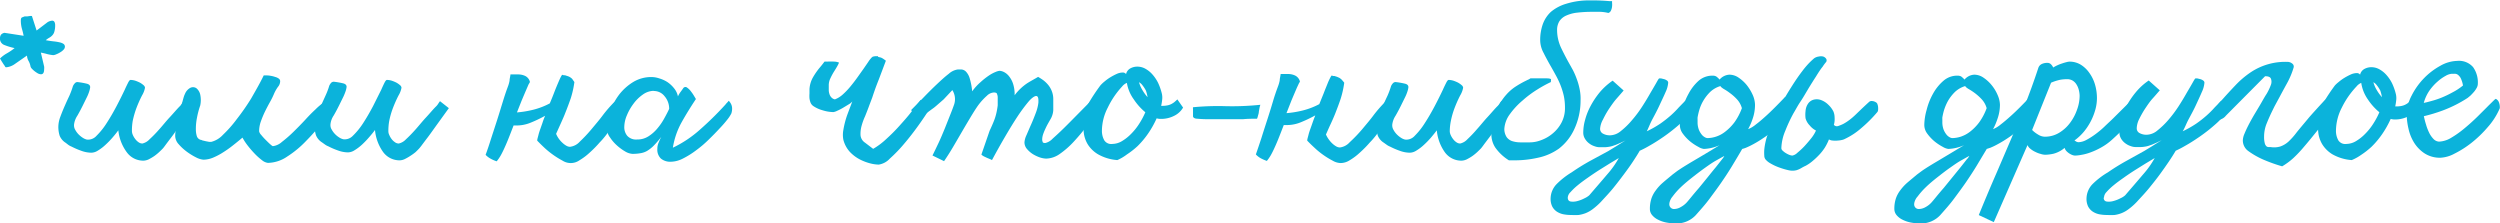
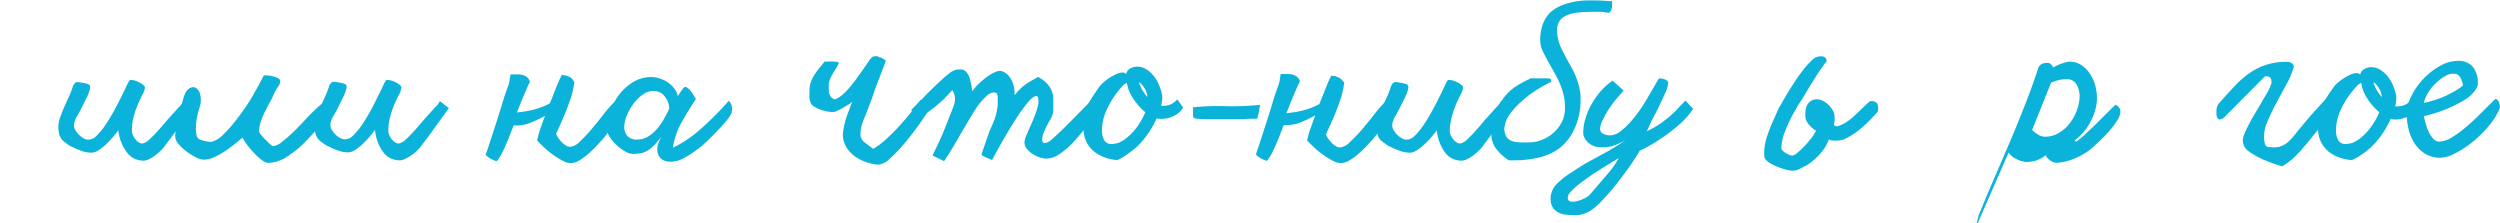
<svg xmlns="http://www.w3.org/2000/svg" viewBox="0 0 304.67 27.19">
  <defs>
    <style>.cls-1{fill:#0bb3db;}</style>
  </defs>
  <g id="Layer_2" data-name="Layer 2">
    <g id="text">
-       <path class="cls-1" d="M5.38,8.11a1.38,1.38,0,0,1,0,.31c0,.42-.12.63-.38.63a.86.86,0,0,1-.41-.12,3.52,3.52,0,0,1-.42-.29,2.83,2.83,0,0,1-.35-.34A.63.63,0,0,1,3.7,8a2,2,0,0,0-.23-.59,1.49,1.49,0,0,1-.18-.64l-1.44,1a2.19,2.19,0,0,1-1.08.43c-.05,0-.11,0-.17-.12S.47,7.89.4,7.78L.18,7.43,0,7.13A4,4,0,0,1,.84,6.5a6.85,6.85,0,0,0,.94-.64,7.46,7.46,0,0,1-1.31-.4A.82.82,0,0,1,0,4.63a.71.71,0,0,1,.13-.41A.74.74,0,0,1,.55,4l2.33.36c-.06-.32-.14-.62-.22-.9a3.76,3.76,0,0,1-.12-1c0-.21.07-.33.2-.36L3,2,3.31,2l.35-.05a1.11,1.11,0,0,1,.23,0l.57,1.77,1.2-.91a1.21,1.21,0,0,1,.68-.29.31.31,0,0,1,.3.16A.87.87,0,0,1,6.72,3a2.71,2.71,0,0,1-.1.87,1,1,0,0,1-.25.44A1.41,1.41,0,0,1,6,4.6a2.38,2.38,0,0,0-.42.3c.34.06.65.11.94.14a5.73,5.73,0,0,1,.74.12,1.37,1.37,0,0,1,.48.19.42.42,0,0,1,.17.36.55.55,0,0,1-.17.35,1.67,1.67,0,0,1-.41.32,2.69,2.69,0,0,1-.48.24,1,1,0,0,1-.38.1h0a5.16,5.16,0,0,1-.76-.14c-.23-.07-.48-.12-.73-.17Z" />
      <path class="cls-1" d="M23.45,13.18c-.56.78-1.07,1.49-1.54,2.13l-.61.85c-.2.28-.39.54-.58.78l-.49.65c-.14.2-.25.34-.33.44s-.32.33-.51.51a6.15,6.15,0,0,1-.62.5,6.78,6.78,0,0,1-.67.39,1.6,1.6,0,0,1-.63.15,2.48,2.48,0,0,1-2-1,5.44,5.44,0,0,1-1.05-2.7c-.21.29-.45.59-.73.91a10.49,10.49,0,0,1-.87.89,5.32,5.32,0,0,1-.89.67,1.53,1.53,0,0,1-.8.26,3.67,3.67,0,0,1-1.24-.24,9.17,9.17,0,0,1-1.16-.5,1.78,1.78,0,0,1-.42-.23L8,17.4a1.85,1.85,0,0,1-.73-.86,3.62,3.62,0,0,1-.16-1.11,3.54,3.54,0,0,1,.24-1.19q.24-.66.6-1.47c.16-.37.33-.73.5-1.09a10.24,10.24,0,0,0,.44-1.19,1.26,1.26,0,0,1,.22-.33A.43.43,0,0,1,9.43,10a9,9,0,0,1,1.15.2c.28.07.41.21.41.42a2.52,2.52,0,0,1-.12.53,4.8,4.8,0,0,1-.26.65l-.39.79c-.27.56-.54,1.07-.8,1.52a2.47,2.47,0,0,0-.4,1.1v.12a1.08,1.08,0,0,0,.16.51,2.39,2.39,0,0,0,.38.52,2.92,2.92,0,0,0,.51.42,1.62,1.62,0,0,0,.51.23h0a1.37,1.37,0,0,0,1.19-.47A8.67,8.67,0,0,0,13,15c.41-.63.81-1.32,1.2-2.06s.73-1.43,1-2c.14-.32.28-.6.4-.84s.22-.36.3-.36a2.09,2.09,0,0,1,.57.09,4.39,4.39,0,0,1,.58.24,2.61,2.61,0,0,1,.44.31.46.46,0,0,1,.18.31,2.77,2.77,0,0,1-.36.94,15,15,0,0,0-.67,1.5,10.75,10.75,0,0,0-.47,1.63A6.79,6.79,0,0,0,16.08,16a1.22,1.22,0,0,0,.11.45,2.25,2.25,0,0,0,.29.49,1.64,1.64,0,0,0,.4.39.81.81,0,0,0,.47.16,1.71,1.71,0,0,0,.88-.52,14.82,14.82,0,0,0,1.16-1.19c.42-.46.84-1,1.27-1.46s.84-.95,1.2-1.32a1.67,1.67,0,0,0,.29-.35l.22-.32Z" />
      <path class="cls-1" d="M22.54,11.45a1.44,1.44,0,0,1,.68-.76.74.74,0,0,1,.71.06,1.38,1.38,0,0,1,.47.77,3.15,3.15,0,0,1,0,1.34,10.06,10.06,0,0,0-.4,1.52,7,7,0,0,0-.13,1.22v.14a2.88,2.88,0,0,0,.11.83.69.69,0,0,0,.47.47s.08,0,.21.07l.42.1.42.08.24,0a2.92,2.92,0,0,0,1.44-.87,14.58,14.58,0,0,0,1.69-1.92A27.11,27.11,0,0,0,30.61,12c.57-1,1.08-1.88,1.53-2.81h.28a2.87,2.87,0,0,1,.57.05,3,3,0,0,1,.55.14A1.22,1.22,0,0,1,34,9.6a.39.39,0,0,1,.14.36,1.08,1.08,0,0,1-.26.62,4.47,4.47,0,0,0-.48.84,9.62,9.62,0,0,1-.53,1.07c-.21.38-.41.76-.6,1.15a12,12,0,0,0-.49,1.19,3.53,3.53,0,0,0-.2,1.18.92.92,0,0,0,.24.42,7.31,7.31,0,0,0,.54.6c.2.2.38.38.56.54s.29.24.34.24a2,2,0,0,0,1.09-.51,15.53,15.53,0,0,0,1.39-1.21q.73-.71,1.44-1.47c.47-.52.89-.94,1.26-1.28a7.25,7.25,0,0,1,.72-.64,1.73,1.73,0,0,0,.43-.44.38.38,0,0,1,.18.15.36.36,0,0,0,.16.14l.18,0a1.2,1.2,0,0,1,.32.13.87.87,0,0,1,.27.23.28.28,0,0,1,0,.32c-.4.47-.89,1.07-1.49,1.8a27.54,27.54,0,0,1-1.93,2.17A12.33,12.33,0,0,1,35,19.08a4.29,4.29,0,0,1-2.35.77,1.4,1.4,0,0,1-.7-.31,7.4,7.4,0,0,1-.87-.77,12.06,12.06,0,0,1-.87-1,6.94,6.94,0,0,1-.66-1q-.54.46-1.14.93a12.65,12.65,0,0,1-1.21.86,7.71,7.71,0,0,1-1.23.65,3.1,3.1,0,0,1-1.19.25,2.38,2.38,0,0,1-.87-.27,7.79,7.79,0,0,1-1.14-.7,6.16,6.16,0,0,1-1-.92,1.55,1.55,0,0,1-.42-1,5,5,0,0,1,.07-.75c.05-.32.12-.67.21-1s.18-.76.27-1.15.19-.76.28-1.08.16-.6.23-.82A2.12,2.12,0,0,1,22.54,11.45Z" />
      <path class="cls-1" d="M54.7,13.18l-1.54,2.13-.61.85c-.2.28-.39.54-.58.78l-.49.65c-.14.2-.26.34-.34.44s-.31.33-.5.51A6.15,6.15,0,0,1,50,19a5.91,5.91,0,0,1-.68.39,1.52,1.52,0,0,1-.62.15,2.48,2.48,0,0,1-2-1,5.44,5.44,0,0,1-1-2.7c-.21.29-.46.59-.74.91a10.4,10.4,0,0,1-.86.89,5.76,5.76,0,0,1-.89.67,1.53,1.53,0,0,1-.8.26,3.62,3.62,0,0,1-1.24-.24,8.58,8.58,0,0,1-1.16-.5,1.78,1.78,0,0,1-.42-.23l-.35-.25a1.85,1.85,0,0,1-.73-.86,3.34,3.34,0,0,1-.16-1.11,3.54,3.54,0,0,1,.24-1.19q.24-.66.6-1.47c.16-.37.33-.73.49-1.09a8.68,8.68,0,0,0,.45-1.19,1.52,1.52,0,0,1,.21-.33.46.46,0,0,1,.34-.15,9,9,0,0,1,1.15.2c.27.07.41.21.41.42a2.52,2.52,0,0,1-.12.53,6.64,6.64,0,0,1-.26.65l-.39.79c-.27.56-.54,1.07-.8,1.52a2.35,2.35,0,0,0-.4,1.1v.12a1,1,0,0,0,.16.51,2.39,2.39,0,0,0,.38.52,2.59,2.59,0,0,0,.51.42,1.62,1.62,0,0,0,.51.23h0A1.37,1.37,0,0,0,43,16.55,8.67,8.67,0,0,0,44.26,15c.41-.63.81-1.32,1.2-2.06l1-2q.21-.48.39-.84t.3-.36a2.1,2.1,0,0,1,.58.09,4.39,4.39,0,0,1,.58.24,2.61,2.61,0,0,1,.44.31.46.46,0,0,1,.18.31,2.77,2.77,0,0,1-.36.94,15,15,0,0,0-.67,1.5,9.71,9.71,0,0,0-.47,1.63A6.79,6.79,0,0,0,47.33,16a1.05,1.05,0,0,0,.11.45,2.2,2.2,0,0,0,.28.49,1.67,1.67,0,0,0,.41.39.78.78,0,0,0,.47.16,1.75,1.75,0,0,0,.88-.52c.36-.33.74-.72,1.16-1.19s.84-1,1.27-1.46.83-.95,1.2-1.32a1.67,1.67,0,0,0,.29-.35c.06-.1.14-.21.22-.32Z" />
      <path class="cls-1" d="M75.67,12.34a.92.92,0,0,1,.11.24c0,.11.07.22.11.34l.12.47c-.19.32-.45.71-.76,1.15s-.65.92-1,1.4-.75,1-1.16,1.41a13.49,13.49,0,0,1-1.24,1.26,7.08,7.08,0,0,1-1.21.91,1.85,1.85,0,0,1-2.08.06,10,10,0,0,1-1.12-.69,10.43,10.43,0,0,1-1.1-.89c-.34-.32-.63-.61-.87-.86,0-.18.08-.4.14-.65s.14-.5.22-.72L66.1,15c.09-.29.2-.58.33-.89a16,16,0,0,1-1.81.86,4.47,4.47,0,0,1-1.6.32h-.43c-.27.7-.5,1.29-.69,1.76s-.37.87-.52,1.19-.29.59-.42.81a5.16,5.16,0,0,1-.43.61,4.28,4.28,0,0,1-.79-.35,2.42,2.42,0,0,1-.56-.44q.3-.8.66-1.95l.75-2.31c.25-.78.47-1.51.68-2.19s.38-1.19.51-1.55l.14-.38a4,4,0,0,0,.18-.66c0-.22.08-.47.11-.76h.07l.1,0h.09l.1,0,.29,0h.31a2,2,0,0,1,.8.17,1.09,1.09,0,0,1,.61.74s0,.05-.1.2-.16.35-.27.58l-.33.77-.33.78L63,13.7a12.29,12.29,0,0,0,2-.33,8.94,8.94,0,0,0,2-.77c.2-.46.38-.91.54-1.33s.32-.8.46-1.13.25-.58.35-.77.16-.27.19-.25l.17.05.14,0,.31.1a1.39,1.39,0,0,1,.28.12,1.57,1.57,0,0,1,.28.21L70,10a11.46,11.46,0,0,1-.45,2c-.2.57-.42,1.17-.68,1.81-.12.32-.3.72-.51,1.19s-.41.91-.59,1.31a3.07,3.07,0,0,0,.77,1.09,2.5,2.5,0,0,0,.48.36.91.91,0,0,0,.45.13,1.9,1.9,0,0,0,1.19-.63,17.68,17.68,0,0,0,1.42-1.51c.49-.59,1-1.18,1.44-1.78a16.19,16.19,0,0,1,1.26-1.45.66.66,0,0,1,.49-.17,1.93,1.93,0,0,0,.37,0,.17.17,0,0,1,0-.05A.08.08,0,0,1,75.67,12.34Z" />
      <path class="cls-1" d="M84.81,12.07c-.6.9-1.18,1.83-1.73,2.81A9.47,9.47,0,0,0,82,18a13.85,13.85,0,0,0,3.3-2.2,39,39,0,0,0,3.11-3.06,2.2,2.2,0,0,1,.2-.23,2.2,2.2,0,0,0,.2-.23,1.52,1.52,0,0,1,.29.41,1.23,1.23,0,0,1,.12.55,1.9,1.9,0,0,1-.09.58,4,4,0,0,1-.45.7,14.55,14.55,0,0,1-1,1.15q-.59.64-1.32,1.35a13.33,13.33,0,0,1-1.53,1.3,10.2,10.2,0,0,1-1.6,1,3.36,3.36,0,0,1-1.46.39,1.78,1.78,0,0,1-1.23-.39,1.48,1.48,0,0,1-.43-1.17,1.85,1.85,0,0,1,.16-.78,7.44,7.44,0,0,1,.32-.69,11.81,11.81,0,0,1-.93,1.08,4.22,4.22,0,0,1-.8.63,2.32,2.32,0,0,1-.8.28,5.5,5.5,0,0,1-1,.08,2,2,0,0,1-.87-.29,6.09,6.09,0,0,1-1-.73,5,5,0,0,1-.86-1,1.78,1.78,0,0,1-.36-1,6.71,6.71,0,0,1,.38-2.13,7.48,7.48,0,0,1,1.09-2.05A6.36,6.36,0,0,1,77.16,10a4.23,4.23,0,0,1,2.26-.61,3,3,0,0,1,.91.16,3.8,3.8,0,0,1,1,.45,3.58,3.58,0,0,1,.81.75,2.29,2.29,0,0,1,.48,1,2.63,2.63,0,0,1,.33-.56c.08-.11.19-.25.32-.45a.32.32,0,0,1,.47-.06,2.11,2.11,0,0,1,.51.52,4.43,4.43,0,0,1,.29.42Zm-5.13-1a2.34,2.34,0,0,0-1.32.44,4.88,4.88,0,0,0-1.15,1.12,6.44,6.44,0,0,0-.82,1.44,3.72,3.72,0,0,0-.31,1.41,1.63,1.63,0,0,0,.36,1.07,1.45,1.45,0,0,0,1.2.45A2.5,2.5,0,0,0,79,16.63a4.66,4.66,0,0,0,1.09-.95,7.26,7.26,0,0,0,.84-1.21c.24-.43.45-.83.62-1.2A2.31,2.31,0,0,0,81,11.74,1.64,1.64,0,0,0,79.68,11.09Z" />
      <path class="cls-1" d="M106.41,18.14a8.67,8.67,0,0,0,1.6-1.2c.54-.49,1.06-1,1.57-1.57s1-1.11,1.44-1.68.84-1.07,1.18-1.52a1.64,1.64,0,0,0,.21.23c.12.1.23.21.35.33l.34.33.2.19c-.37.59-.83,1.28-1.39,2.06s-1.14,1.53-1.74,2.23a17.63,17.63,0,0,1-1.73,1.79,2.31,2.31,0,0,1-1.35.73,4.44,4.44,0,0,1-1-.14,6.13,6.13,0,0,1-1.28-.48,4.6,4.6,0,0,1-1.23-.92,3.48,3.48,0,0,1-.8-1.48,3.2,3.2,0,0,1,0-1.21,10.56,10.56,0,0,1,.51-1.93l.58-1.54a1.46,1.46,0,0,1-.41.34l-.71.43a6.14,6.14,0,0,1-.72.37,1.63,1.63,0,0,1-.46.16,4.56,4.56,0,0,1-1.32-.22,3.85,3.85,0,0,1-1.11-.5.93.93,0,0,1-.35-.41,2.12,2.12,0,0,1-.14-.55,3.79,3.79,0,0,1,0-.58c0-.19,0-.37,0-.53a3.3,3.3,0,0,1,.4-1.4,8.42,8.42,0,0,1,.8-1.17c.19-.22.4-.48.63-.79a1.87,1.87,0,0,1,.33,0,6.58,6.58,0,0,1,.88,0,1.61,1.61,0,0,1,.56.12,3.88,3.88,0,0,1-.25.5c-.1.18-.21.35-.32.53a7.3,7.3,0,0,0-.47.86,1.93,1.93,0,0,0-.21.84v.1c0,.16,0,.33,0,.5a1.53,1.53,0,0,0,.08.49,1,1,0,0,0,.23.41.77.77,0,0,0,.44.25,3,3,0,0,0,.93-.57,9.09,9.09,0,0,0,.91-.94c.29-.35.58-.72.86-1.11l.81-1.14.55-.8a3.64,3.64,0,0,1,.43-.55s0,0,0,0l.1-.08a1.26,1.26,0,0,1,.46-.07H107s0,0,0,0a.14.14,0,0,0,0,.06.37.37,0,0,0,.15.06,1,1,0,0,1,.43.16c.11.07.24.16.38.27l-.84,2.23c-.19.48-.35.89-.47,1.23s-.23.66-.34,1l-.38,1q-.19.53-.51,1.32a7.4,7.4,0,0,0-.41,1.12,3.65,3.65,0,0,0-.14,1.16,1.2,1.2,0,0,0,.54.92Z" />
      <path class="cls-1" d="M134.13,13.15l-1.59,2.1a24.66,24.66,0,0,1-1.67,2,10.32,10.32,0,0,1-1.69,1.49,3,3,0,0,1-1.69.59,2.81,2.81,0,0,1-.75-.14,4.3,4.3,0,0,1-.87-.41,3.14,3.14,0,0,1-.72-.63,1.23,1.23,0,0,1-.3-.81,2.49,2.49,0,0,1,.25-.88c.17-.39.35-.82.56-1.29s.4-.95.58-1.43a5.26,5.26,0,0,0,.31-1.25.41.41,0,0,1,0-.12.41.41,0,0,0,0-.12c0-.37-.09-.55-.28-.55s-.54.23-.93.69A20,20,0,0,0,124,14.2c-.49.74-1,1.58-1.55,2.52s-1.06,1.86-1.56,2.79a1.28,1.28,0,0,0-.24-.12l-.36-.15-.38-.18a1.3,1.3,0,0,1-.31-.22l1-2.9c.21-.44.38-.83.52-1.18a6.41,6.41,0,0,0,.31-1,8.24,8.24,0,0,0,.16-.93c0-.31,0-.62,0-.94a1,1,0,0,0-.09-.44c0-.12-.18-.18-.37-.18a1.32,1.32,0,0,0-.86.4,7.59,7.59,0,0,0-1,1.08c-.33.45-.67,1-1,1.55s-.71,1.19-1.07,1.81-.72,1.24-1.08,1.85-.72,1.17-1.07,1.68l-1.41-.69c.2-.4.44-.9.72-1.49s.53-1.19.78-1.8l.68-1.71c.21-.52.36-.93.46-1.22a2.06,2.06,0,0,0-.22-1.75L115,12.11l-.77.67c-.19.17-.34.29-.43.36l-.28.2-.31.23-.52.37s-.12.06-.26.09l-.29,0a1.08,1.08,0,0,1-.79-.21,3.16,3.16,0,0,1-.31-.41l1.5-1.52c.55-.57,1.09-1.11,1.62-1.61s1-.93,1.47-1.29a2.06,2.06,0,0,1,1.07-.52,4.52,4.52,0,0,1,.51,0,.89.89,0,0,1,.51.26,2,2,0,0,1,.45.8,8.35,8.35,0,0,1,.31,1.6A6.4,6.4,0,0,1,119.51,10a8.68,8.68,0,0,1,1-.79,4.42,4.42,0,0,1,.84-.45,1.73,1.73,0,0,1,.46-.13,1.35,1.35,0,0,1,.52.14,1.85,1.85,0,0,1,.62.5,2.89,2.89,0,0,1,.5.91,4.14,4.14,0,0,1,.2,1.43,6.32,6.32,0,0,1,1.54-1.47c.51-.32,1-.57,1.32-.77a6.81,6.81,0,0,1,.64.41,3.62,3.62,0,0,1,.6.58,2.76,2.76,0,0,1,.44.77,2.68,2.68,0,0,1,.17,1c0,.48,0,.92,0,1.31a2.47,2.47,0,0,1-.37,1.14l-.29.51c-.11.2-.22.42-.32.64a6.26,6.26,0,0,0-.27.67,2.11,2.11,0,0,0-.1.63.69.69,0,0,0,.06.26c0,.1.14.14.32.14a1.79,1.79,0,0,0,.88-.52c.4-.36.87-.79,1.4-1.31s1.08-1.08,1.67-1.68L133,12.24Z" />
      <path class="cls-1" d="M136.17,19.51a5.58,5.58,0,0,1-2.36-.71,3.72,3.72,0,0,1-1.26-1.23,3.59,3.59,0,0,1-.48-1.47,7.26,7.26,0,0,1,0-1.39,5.21,5.21,0,0,1,.7-2.31,23.72,23.72,0,0,1,1.34-2,4,4,0,0,1,.5-.47,5.52,5.52,0,0,1,.72-.52,7.32,7.32,0,0,1,.78-.41,1.79,1.79,0,0,1,.68-.16.48.48,0,0,1,.44.19,1.06,1.06,0,0,1,.55-.71,1.73,1.73,0,0,1,.81-.2,2,2,0,0,1,1,.26,3.23,3.23,0,0,1,.87.71,4.65,4.65,0,0,1,.67,1,6.83,6.83,0,0,1,.45,1.27,2.14,2.14,0,0,1,.05.8,6.74,6.74,0,0,1-.12.74h.15a3.11,3.11,0,0,0,.67-.07,1.8,1.8,0,0,0,.62-.27,1.26,1.26,0,0,0,.25-.19,3,3,0,0,0,.28-.26l.7,1a2.53,2.53,0,0,1-1.08,1,3.48,3.48,0,0,1-1.64.38,1.68,1.68,0,0,1-.5-.07,11.6,11.6,0,0,1-1.08,1.91,10.46,10.46,0,0,1-1.25,1.48,9.59,9.59,0,0,1-1.28,1A5.75,5.75,0,0,1,136.17,19.51Zm1.16-9.41a1.47,1.47,0,0,0-.58.44A10.35,10.35,0,0,0,135,13.12a6.23,6.23,0,0,0-.71,2.77,2.37,2.37,0,0,0,.28,1.2,1,1,0,0,0,1,.45,2.31,2.31,0,0,0,1.14-.33,5.38,5.38,0,0,0,1.13-.89,7.22,7.22,0,0,0,1-1.25,9.38,9.38,0,0,0,.74-1.39,7.07,7.07,0,0,1-1.4-1.56A4.7,4.7,0,0,1,137.33,10.1Zm2.35,1a4,4,0,0,0-.45-.71,1.3,1.3,0,0,0-.42-.37,3.64,3.64,0,0,0,.38.9,5.19,5.19,0,0,0,.66.92A3.83,3.83,0,0,0,139.68,11.14Z" />
      <path class="cls-1" d="M153.6,12.77a2.13,2.13,0,0,0-.1.36l-.09.5c0,.18-.07.35-.11.51a1.75,1.75,0,0,1-.11.33c-.58,0-1.15,0-1.73.06h-3.68c-.65,0-1.26,0-1.84-.06-.35,0-.53-.13-.55-.29V14c0-.12,0-.25,0-.38s0-.24,0-.34a.66.66,0,0,1,0-.21,32,32,0,0,1,4-.13A33.45,33.45,0,0,0,153.6,12.77Z" />
      <path class="cls-1" d="M169.53,12.34a.67.67,0,0,1,.11.24,3.38,3.38,0,0,1,.11.34l.12.47c-.19.32-.44.71-.76,1.15s-.65.92-1,1.4-.75,1-1.16,1.41a13.49,13.49,0,0,1-1.24,1.26,7.08,7.08,0,0,1-1.21.91,2.08,2.08,0,0,1-1.09.35,2,2,0,0,1-1-.29,9.27,9.27,0,0,1-1.13-.69,9.4,9.4,0,0,1-1.09-.89c-.35-.32-.64-.61-.88-.86,0-.18.08-.4.14-.65s.14-.5.22-.72.19-.53.29-.82.21-.58.33-.89a16,16,0,0,1-1.81.86,4.46,4.46,0,0,1-1.59.32h-.44c-.27.7-.5,1.29-.69,1.76s-.37.87-.52,1.19-.29.59-.42.81a5.16,5.16,0,0,1-.43.61,4.61,4.61,0,0,1-.79-.35,2.37,2.37,0,0,1-.55-.44q.28-.8.66-1.95c.24-.77.49-1.54.74-2.31s.48-1.51.68-2.19.38-1.19.51-1.55l.14-.38a4,4,0,0,0,.18-.66c0-.22.08-.47.11-.76h.07l.1,0h.09l.1,0,.29,0H157a2,2,0,0,1,.8.17,1.12,1.12,0,0,1,.62.74s0,.05-.11.2l-.27.58-.33.77-.33.78-.6,1.53a12.4,12.4,0,0,0,2-.33,8.94,8.94,0,0,0,2-.77l.54-1.33c.16-.43.32-.8.45-1.13s.25-.58.35-.77.16-.27.19-.25l.17.05.14,0,.32.1.27.12a1.57,1.57,0,0,1,.28.21c.09.1.21.23.33.39a11.46,11.46,0,0,1-.45,2c-.19.57-.42,1.17-.67,1.81-.13.32-.3.72-.52,1.19s-.41.91-.59,1.31a3.15,3.15,0,0,0,.33.58,3.1,3.1,0,0,0,.44.51,2.5,2.5,0,0,0,.48.36.92.92,0,0,0,.46.13,1.91,1.91,0,0,0,1.18-.63A17.68,17.68,0,0,0,166,15.76c.49-.59,1-1.18,1.44-1.78a16.19,16.19,0,0,1,1.26-1.45.68.68,0,0,1,.49-.17,1.93,1.93,0,0,0,.37,0,.17.17,0,0,1,0-.05S169.53,12.32,169.53,12.34Z" />
      <path class="cls-1" d="M184.08,13.18l-1.54,2.13-.61.85c-.2.28-.39.54-.58.78l-.49.65c-.14.2-.25.34-.33.44s-.32.33-.51.51a6.15,6.15,0,0,1-.62.5,6.78,6.78,0,0,1-.67.39,1.6,1.6,0,0,1-.63.15,2.48,2.48,0,0,1-2-1,5.44,5.44,0,0,1-1-2.7c-.21.29-.46.59-.73.91a10.49,10.49,0,0,1-.87.89,5.32,5.32,0,0,1-.89.67,1.53,1.53,0,0,1-.8.26,3.67,3.67,0,0,1-1.24-.24,9.17,9.17,0,0,1-1.16-.5,1.78,1.78,0,0,1-.42-.23l-.35-.25a1.85,1.85,0,0,1-.73-.86,3.62,3.62,0,0,1-.16-1.11,3.54,3.54,0,0,1,.24-1.19q.24-.66.6-1.47c.16-.37.33-.73.5-1.09a10.24,10.24,0,0,0,.44-1.19,1.26,1.26,0,0,1,.22-.33.43.43,0,0,1,.33-.15,9,9,0,0,1,1.15.2c.28.07.41.21.41.42a2.52,2.52,0,0,1-.12.53,4.8,4.8,0,0,1-.26.65l-.39.79c-.27.56-.54,1.07-.8,1.52a2.47,2.47,0,0,0-.4,1.1v.12a1.08,1.08,0,0,0,.16.51,2.39,2.39,0,0,0,.38.52,2.92,2.92,0,0,0,.51.42,1.62,1.62,0,0,0,.51.23h0a1.37,1.37,0,0,0,1.19-.47A8.67,8.67,0,0,0,173.64,15c.41-.63.81-1.32,1.2-2.06s.73-1.43,1-2c.14-.32.28-.6.4-.84s.22-.36.3-.36a2.09,2.09,0,0,1,.57.09,4.39,4.39,0,0,1,.58.24,2.61,2.61,0,0,1,.44.31.46.46,0,0,1,.18.31,2.77,2.77,0,0,1-.36.94,15,15,0,0,0-.67,1.5,9.71,9.71,0,0,0-.47,1.63,6.79,6.79,0,0,0-.13,1.24,1.22,1.22,0,0,0,.11.45,2.25,2.25,0,0,0,.29.49,1.64,1.64,0,0,0,.4.39.81.81,0,0,0,.47.16,1.71,1.71,0,0,0,.88-.52A14.82,14.82,0,0,0,180,15.74c.42-.46.84-1,1.27-1.46s.83-.95,1.2-1.32a1.67,1.67,0,0,0,.29-.35c.06-.1.14-.21.22-.32Z" />
      <path class="cls-1" d="M196.15.14l.13,0h.11l.07,0s0,.09,0,.21a2,2,0,0,1,0,.42,1.41,1.41,0,0,1-.12.48.54.54,0,0,1-.33.33,5,5,0,0,0-1-.14l-1,0a15.65,15.65,0,0,0-1.79.1,4.37,4.37,0,0,0-1.33.35,1.92,1.92,0,0,0-.84.68,2,2,0,0,0-.29,1.11v.09a5.18,5.18,0,0,0,.46,2c.27.57.57,1.15.89,1.74.19.33.38.68.56,1a8.76,8.76,0,0,1,.49,1.13,7.77,7.77,0,0,1,.35,1.24,5.64,5.64,0,0,1,.11,1.39,8.24,8.24,0,0,1-.82,3.59A6.33,6.33,0,0,1,190,18.1a6.79,6.79,0,0,1-2.56,1.12,12.93,12.93,0,0,1-2.83.32l-.36,0h-.36A5.73,5.73,0,0,1,182.24,18a2.94,2.94,0,0,1-.49-1.61,2.73,2.73,0,0,1,.12-.77v0l0-.19a9.39,9.39,0,0,1,.68-2.33,6,6,0,0,1,1-1.54,5.53,5.53,0,0,1,1.14-1,11.93,11.93,0,0,1,1.17-.67l.32-.16a1.48,1.48,0,0,0,.33-.18h1c.34,0,.68,0,1,0s.51.07.51.12L189,10a15.22,15.22,0,0,0-1.64.9,12.89,12.89,0,0,0-1.81,1.35A9.18,9.18,0,0,0,184,13.92a3.36,3.36,0,0,0-.67,1.8,1.81,1.81,0,0,0,.29,1,1.39,1.39,0,0,0,.64.47,3.36,3.36,0,0,0,1,.16c.36,0,.76,0,1.19,0a3.87,3.87,0,0,0,1.39-.28,4.56,4.56,0,0,0,1.39-.81,4.32,4.32,0,0,0,1.07-1.32,3.79,3.79,0,0,0,.42-1.82,6.84,6.84,0,0,0-.15-1.47,9.09,9.09,0,0,0-.41-1.31,10.89,10.89,0,0,0-.57-1.19c-.2-.37-.41-.75-.62-1.11h0q-.48-.84-.87-1.62a3.3,3.3,0,0,1-.4-1.53A5.82,5.82,0,0,1,188,3a3.83,3.83,0,0,1,1-1.55,5.15,5.15,0,0,1,1.9-1,9.28,9.28,0,0,1,2.94-.4A21.81,21.81,0,0,1,196.15.14Z" />
      <path class="cls-1" d="M200.69,16a12.45,12.45,0,0,0,1.63-.92,14.26,14.26,0,0,0,1.28-1,11.74,11.74,0,0,0,1-1l.8-.82.94,1a9.27,9.27,0,0,1-1.62,1.85,21.22,21.22,0,0,1-1.94,1.53c-.65.45-1.25.83-1.79,1.13a11.18,11.18,0,0,1-1.16.6c-.22.39-.5.82-.82,1.31s-.69,1-1.1,1.55-.83,1.1-1.3,1.68-1,1.13-1.5,1.68a8.27,8.27,0,0,1-1,.89,3.77,3.77,0,0,1-.88.5,4,4,0,0,1-.85.22,8.19,8.19,0,0,1-.87,0,4.89,4.89,0,0,1-1-.09,2.28,2.28,0,0,1-.81-.34,1.7,1.7,0,0,1-.54-.62,2.13,2.13,0,0,1-.19-1,2.59,2.59,0,0,1,.71-1.69A9.42,9.42,0,0,1,191.54,21a26.22,26.22,0,0,1,2.26-1.4L196,18.41l1-.61.94-.59.17-.1-.57.27-.6.26-.46.16a2.47,2.47,0,0,1-.41.09,3.23,3.23,0,0,1-.49.05h-.66a1.67,1.67,0,0,1-.57-.11,2.1,2.1,0,0,1-.65-.33,1.93,1.93,0,0,1-.53-.57,1.4,1.4,0,0,1-.22-.81,5.73,5.73,0,0,1,.22-1.5,7.69,7.69,0,0,1,.66-1.68,10.08,10.08,0,0,1,1.11-1.67,7.85,7.85,0,0,1,1.59-1.44l1.34,1.2c-.25.29-.55.64-.87,1s-.64.83-.93,1.26a10.48,10.48,0,0,0-.72,1.28A2.65,2.65,0,0,0,195,15.7a.65.65,0,0,0,.34.58,1.73,1.73,0,0,0,.91.21,2.12,2.12,0,0,0,1.28-.52,9.11,9.11,0,0,0,1.31-1.27A14.34,14.34,0,0,0,200.12,13q.58-.9,1-1.65c.3-.51.55-.93.74-1.27s.3-.52.34-.52a1.18,1.18,0,0,1,.25,0l.37.09a1.2,1.2,0,0,1,.34.17.33.33,0,0,1,.14.25,3.21,3.21,0,0,1-.31,1.13c-.21.5-.46,1-.74,1.61s-.57,1.15-.87,1.71S200.88,15.65,200.69,16Zm-9.63,8.07c0,.28.12.45.36.49a2,2,0,0,0,.82-.06,4,4,0,0,0,.87-.34,2.35,2.35,0,0,0,.57-.36c.8-.93,1.53-1.77,2.18-2.54a11,11,0,0,0,1.42-2l-1.07.64-1.33.83q-.7.45-1.38.93c-.46.32-.87.62-1.23.92a7.09,7.09,0,0,0-.87.83A1,1,0,0,0,191.06,24.1Z" />
-       <path class="cls-1" d="M218.25,12.84a6.32,6.32,0,0,1-.85,1.63,9.12,9.12,0,0,1-1.19,1.35,11,11,0,0,1-1.31,1,13.71,13.71,0,0,1-1.21.74,9.32,9.32,0,0,1-.93.45,3.18,3.18,0,0,1-.44.14c-.41.71-.82,1.39-1.23,2.07s-.84,1.33-1.3,2-.94,1.31-1.45,2-1.07,1.31-1.68,2a3.21,3.21,0,0,1-1,.72,3.17,3.17,0,0,1-1.36.29,6.27,6.27,0,0,1-1.26-.12,3.67,3.67,0,0,1-1-.35,2.13,2.13,0,0,1-.71-.56,1.13,1.13,0,0,1-.26-.74,4,4,0,0,1,.18-1.25,3.48,3.48,0,0,1,.53-1,5.31,5.31,0,0,1,.86-.94c.34-.3.74-.62,1.19-1l.57-.43c.42-.29,1.08-.71,2-1.25s2-1.18,3.17-1.9a5.18,5.18,0,0,1-1.92.46,1.74,1.74,0,0,1-.67-.25,6,6,0,0,1-1-.66,5.18,5.18,0,0,1-.88-.93,1.79,1.79,0,0,1-.38-1.06,7.5,7.5,0,0,1,.27-1.84,8.48,8.48,0,0,1,.8-2A5.69,5.69,0,0,1,207,9.85a2.54,2.54,0,0,1,1.7-.63.88.88,0,0,1,.44.09,2,2,0,0,1,.42.39,1.69,1.69,0,0,1,1.2-.6,2,2,0,0,1,1.13.37,4.56,4.56,0,0,1,1,.92,5.62,5.62,0,0,1,.72,1.2,3.11,3.11,0,0,1,.27,1.18,5.19,5.19,0,0,1-.28,1.68,7.62,7.62,0,0,1-.56,1.29,3.41,3.41,0,0,0,.94-.57q.53-.39,1.38-1.17t2.22-2.22Zm-14.81,12a.57.57,0,0,0,.63.63,1.64,1.64,0,0,0,.75-.23,2.76,2.76,0,0,0,.74-.57c.11-.12.3-.35.57-.68s.58-.7.93-1.1l1.05-1.29c.36-.45.69-.86,1-1.23l.74-.94a2.28,2.28,0,0,0,.29-.42c-.22.11-.55.3-1,.55s-.89.56-1.38.91-1,.74-1.51,1.14-1,.81-1.41,1.2a8.51,8.51,0,0,0-1,1.13A1.7,1.7,0,0,0,203.44,24.79Zm6.22-14.35a3.07,3.07,0,0,0-1.27.74,5.19,5.19,0,0,0-.83,1.08,4.91,4.91,0,0,0-.48,1.13,8,8,0,0,0-.2.87,2.7,2.7,0,0,0,0,.28c0,.1,0,.2,0,.29a2.58,2.58,0,0,0,.14.88,2.32,2.32,0,0,0,.34.61,1.27,1.27,0,0,0,.4.35.76.76,0,0,0,.32.11,3.51,3.51,0,0,0,1.05-.18,3.56,3.56,0,0,0,1.14-.62,5.86,5.86,0,0,0,1.1-1.12,7,7,0,0,0,.91-1.73,2.65,2.65,0,0,0-.61-1.09,5.94,5.94,0,0,0-.86-.76,6.5,6.5,0,0,0-.76-.5C209.77,10.65,209.66,10.54,209.66,10.44Z" />
      <path class="cls-1" d="M221.3,9.34c-.35.54-.69,1.08-1,1.6s-.58,1-.9,1.47-.59,1-.83,1.39a18.44,18.44,0,0,0-1,2.14,5.9,5.9,0,0,0-.48,2.11.41.41,0,0,0,.17.32,1.9,1.9,0,0,0,.38.29,2.58,2.58,0,0,0,.44.22,1.27,1.27,0,0,0,.35.08,1.21,1.21,0,0,0,.61-.34,9.13,9.13,0,0,0,.88-.82c.3-.33.59-.67.85-1a4.28,4.28,0,0,0,.54-.89,2.42,2.42,0,0,1-.77-.63,2,2,0,0,1-.5-.86,3.68,3.68,0,0,1,0-.9,1.78,1.78,0,0,1,.3-.88,1.2,1.2,0,0,1,.76-.51,1.53,1.53,0,0,1,.87.08,2.47,2.47,0,0,1,.83.54,2.93,2.93,0,0,1,.64.85,2,2,0,0,1,.14.74,2.48,2.48,0,0,1-.09.87.47.47,0,0,0,.52.15,5,5,0,0,0,.65-.27,6,6,0,0,0,.75-.49,7.94,7.94,0,0,0,.72-.62l.78-.75c.28-.26.58-.55.92-.85a.48.48,0,0,1,.26-.07,1,1,0,0,1,.6.21.38.38,0,0,1,.12.21,1.14,1.14,0,0,1,.07.33,1.83,1.83,0,0,1,0,.34.57.57,0,0,1-.07.23,16.32,16.32,0,0,1-2,2,8.63,8.63,0,0,1-2,1.31,1.25,1.25,0,0,1-.31.11,2.8,2.8,0,0,1-.54.08,2.91,2.91,0,0,1-.59,0,1,1,0,0,1-.48-.14,6.3,6.3,0,0,1-.5,1,6.1,6.1,0,0,1-.7.89,9.36,9.36,0,0,1-.8.75,4.93,4.93,0,0,1-.83.57,5.12,5.12,0,0,0-.52.27,2.64,2.64,0,0,1-.63.28,2.06,2.06,0,0,1-.92,0,8.9,8.9,0,0,1-1.16-.34,6.21,6.21,0,0,1-1.07-.5,2.07,2.07,0,0,1-.62-.51.78.78,0,0,1-.13-.43,5.23,5.23,0,0,1,0-.74,8,8,0,0,1,.39-1.78q.28-.81.72-1.8l.62-1.39c.61-1.09,1.15-2,1.62-2.74s.88-1.33,1.24-1.8a11,11,0,0,1,.9-1.07c.24-.24.44-.42.58-.54a1.26,1.26,0,0,1,.57-.22,1.19,1.19,0,0,1,.54,0,.72.72,0,0,1,.36.27.37.37,0,0,1,0,.39,4.67,4.67,0,0,0-.43.58C221.9,8.39,221.62,8.82,221.3,9.34Z" />
-       <path class="cls-1" d="M248.08,12.84a6,6,0,0,1-.85,1.63A8.58,8.58,0,0,1,246,15.82a11,11,0,0,1-1.3,1,13.76,13.76,0,0,1-1.22.74,8.37,8.37,0,0,1-.93.45l-.43.14-1.24,2.07c-.41.67-.84,1.33-1.3,2s-.94,1.31-1.45,2-1.07,1.31-1.68,2a3.21,3.21,0,0,1-1,.72,3.14,3.14,0,0,1-1.36.29,6.27,6.27,0,0,1-1.26-.12,3.78,3.78,0,0,1-1-.35,2.13,2.13,0,0,1-.71-.56,1.19,1.19,0,0,1-.26-.74,4,4,0,0,1,.18-1.25,3.48,3.48,0,0,1,.53-1,5.73,5.73,0,0,1,.86-.94c.35-.3.74-.62,1.19-1l.58-.43c.41-.29,1.08-.71,2-1.25l3.17-1.9a5.27,5.27,0,0,1-1.93.46,1.8,1.8,0,0,1-.67-.25,6,6,0,0,1-1-.66,5.18,5.18,0,0,1-.88-.93,1.79,1.79,0,0,1-.38-1.06,7.1,7.1,0,0,1,.28-1.84,8,8,0,0,1,.79-2,5.69,5.69,0,0,1,1.26-1.56,2.54,2.54,0,0,1,1.7-.63,1,1,0,0,1,.45.09,2.59,2.59,0,0,1,.42.39,1.66,1.66,0,0,1,1.2-.6,2,2,0,0,1,1.12.37,4.56,4.56,0,0,1,1,.92,4.9,4.9,0,0,1,.72,1.2,3.14,3.14,0,0,1,.28,1.18,5.21,5.21,0,0,1-.29,1.68,7.72,7.72,0,0,1-.55,1.29,3.4,3.4,0,0,0,.93-.57q.52-.39,1.38-1.17t2.22-2.22Zm-14.8,12a.56.56,0,0,0,.62.63,1.67,1.67,0,0,0,.76-.23,2.71,2.71,0,0,0,.73-.57c.11-.12.3-.35.57-.68s.58-.7.93-1.1l1.05-1.29,1-1.23.74-.94A1.79,1.79,0,0,0,240,19c-.22.11-.55.3-1,.55s-.88.56-1.38.91-1,.74-1.51,1.14-1,.81-1.4,1.2a8.65,8.65,0,0,0-1,1.13A1.67,1.67,0,0,0,233.28,24.79Zm6.21-14.35a3.14,3.14,0,0,0-1.27.74,5.19,5.19,0,0,0-.83,1.08,6,6,0,0,0-.48,1.13,8,8,0,0,0-.2.87,2.7,2.7,0,0,0,0,.28c0,.1,0,.2,0,.29a2.58,2.58,0,0,0,.14.88,2.32,2.32,0,0,0,.34.61,1.27,1.27,0,0,0,.4.35.76.76,0,0,0,.32.11,3.62,3.62,0,0,0,1.06-.18,3.78,3.78,0,0,0,1.14-.62,5.83,5.83,0,0,0,1.09-1.12,7,7,0,0,0,.91-1.73,2.65,2.65,0,0,0-.61-1.09,6.46,6.46,0,0,0-.85-.76,7.47,7.47,0,0,0-.77-.5C239.6,10.65,239.49,10.54,239.49,10.44Z" />
-       <path class="cls-1" d="M241.15,26.21q.93-2.28,1.88-4.48c.64-1.46,1.26-2.93,1.89-4.39s1.22-2.94,1.81-4.43,1.14-3,1.67-4.61a.8.8,0,0,1,.43-.5,1.58,1.58,0,0,1,.69-.14.6.6,0,0,1,.46.21,1.22,1.22,0,0,1,.24.36,3.87,3.87,0,0,1,.5-.27,4.79,4.79,0,0,1,.59-.23c.2-.07.38-.12.54-.16a1.64,1.64,0,0,1,.36-.06,2.64,2.64,0,0,1,1.36.37,3.53,3.53,0,0,1,1.05,1,4.63,4.63,0,0,1,.69,1.41,5.92,5.92,0,0,1,.24,1.7,5.35,5.35,0,0,1-.18,1.32,7.45,7.45,0,0,1-.53,1.39A7.35,7.35,0,0,1,254,16a6.32,6.32,0,0,1-1.19,1.12l.23.14a.58.58,0,0,0,.3.07,2.2,2.2,0,0,0,.89-.26,8.85,8.85,0,0,0,1.1-.69c.38-.28.78-.6,1.19-1s.79-.73,1.16-1.11l2.4-2.38a.89.89,0,0,1,.62.82,2.09,2.09,0,0,1-.33,1,10.78,10.78,0,0,1-.84,1.16c-.34.4-.7.79-1.09,1.17s-.75.71-1.07,1a7,7,0,0,1-1.32.94,8.38,8.38,0,0,1-1.28.59,5.81,5.81,0,0,1-1.11.3,4.63,4.63,0,0,1-.78.09,1,1,0,0,1-.3-.06,1.79,1.79,0,0,1-.37-.18,2,2,0,0,1-.36-.29,1,1,0,0,1-.24-.41,3.44,3.44,0,0,1-1.34.71,5.12,5.12,0,0,1-1,.13,1.9,1.9,0,0,1-.57-.1,3.09,3.09,0,0,1-.66-.25,2.68,2.68,0,0,1-.59-.37,1.08,1.08,0,0,1-.36-.46l-4.11,9.39Zm12.29-14.52a3.06,3.06,0,0,0-.1-.73,2.19,2.19,0,0,0-.28-.66,1.38,1.38,0,0,0-.46-.47,1.28,1.28,0,0,0-.68-.18,4.92,4.92,0,0,0-.84.07,5.8,5.8,0,0,0-1.12.36l-2.31,5.76a3.44,3.44,0,0,0,.73.56,1.57,1.57,0,0,0,.81.26,3.34,3.34,0,0,0,1.74-.47,4.61,4.61,0,0,0,1.33-1.2,5.81,5.81,0,0,0,.86-1.61A5,5,0,0,0,253.44,11.69Z" />
-       <path class="cls-1" d="M266,16a12.45,12.45,0,0,0,1.63-.92,13,13,0,0,0,1.28-1,11.74,11.74,0,0,0,1-1l.8-.82.94,1a9.27,9.27,0,0,1-1.62,1.85,19.94,19.94,0,0,1-1.94,1.53c-.65.45-1.25.83-1.79,1.13a12.55,12.55,0,0,1-1.15.6c-.23.39-.5.82-.83,1.31s-.69,1-1.09,1.55-.84,1.1-1.31,1.68-1,1.13-1.5,1.68a7.52,7.52,0,0,1-1,.89,3.6,3.6,0,0,1-1.73.72,8.19,8.19,0,0,1-.87,0,4.89,4.89,0,0,1-1-.09,2.28,2.28,0,0,1-.81-.34,1.7,1.7,0,0,1-.54-.62,2.13,2.13,0,0,1-.19-1,2.59,2.59,0,0,1,.71-1.69A9.42,9.42,0,0,1,256.89,21a26.22,26.22,0,0,1,2.26-1.4l2.18-1.21,1-.61c.37-.24.69-.43.95-.59l.16-.1-.57.27-.6.26-.46.16a2.47,2.47,0,0,1-.41.09,3.23,3.23,0,0,1-.49.05h-.66a1.67,1.67,0,0,1-.57-.11,2.22,2.22,0,0,1-.65-.33,1.93,1.93,0,0,1-.53-.57,1.48,1.48,0,0,1-.21-.81,6.13,6.13,0,0,1,.21-1.5,8.23,8.23,0,0,1,.66-1.68,9.56,9.56,0,0,1,1.12-1.67,7.53,7.53,0,0,1,1.58-1.44l1.35,1.2c-.26.29-.55.64-.88,1s-.64.83-.93,1.26a12,12,0,0,0-.72,1.28,2.62,2.62,0,0,0-.28,1.08.64.64,0,0,0,.33.58,1.73,1.73,0,0,0,.91.21,2.12,2.12,0,0,0,1.28-.52,9.7,9.7,0,0,0,1.32-1.27A15.53,15.53,0,0,0,265.47,13q.58-.9,1-1.65c.3-.51.55-.93.74-1.27s.3-.52.34-.52a1.18,1.18,0,0,1,.25,0l.37.09a1.2,1.2,0,0,1,.34.17.33.33,0,0,1,.14.25,3.21,3.21,0,0,1-.31,1.13c-.21.5-.45,1-.73,1.61s-.58,1.15-.88,1.71S266.23,15.65,266,16Zm-9.63,8.07c0,.28.12.45.36.49a2,2,0,0,0,.82-.06,4,4,0,0,0,.87-.34,2.16,2.16,0,0,0,.57-.36c.8-.93,1.53-1.77,2.18-2.54a11,11,0,0,0,1.42-2l-1.07.64-1.33.83q-.71.45-1.38.93c-.46.32-.87.62-1.23.92a7.09,7.09,0,0,0-.87.83A1,1,0,0,0,256.41,24.1Z" />
+       <path class="cls-1" d="M241.15,26.21q.93-2.28,1.88-4.48c.64-1.46,1.26-2.93,1.89-4.39s1.22-2.94,1.81-4.43,1.14-3,1.67-4.61a.8.8,0,0,1,.43-.5,1.58,1.58,0,0,1,.69-.14.6.6,0,0,1,.46.21,1.22,1.22,0,0,1,.24.36,3.87,3.87,0,0,1,.5-.27,4.79,4.79,0,0,1,.59-.23c.2-.07.38-.12.54-.16a1.64,1.64,0,0,1,.36-.06,2.64,2.64,0,0,1,1.36.37,3.53,3.53,0,0,1,1.05,1,4.63,4.63,0,0,1,.69,1.41,5.92,5.92,0,0,1,.24,1.7,5.35,5.35,0,0,1-.18,1.32,7.45,7.45,0,0,1-.53,1.39A7.35,7.35,0,0,1,254,16a6.32,6.32,0,0,1-1.19,1.12l.23.14c.38-.28.78-.6,1.19-1s.79-.73,1.16-1.11l2.4-2.38a.89.89,0,0,1,.62.82,2.09,2.09,0,0,1-.33,1,10.78,10.78,0,0,1-.84,1.16c-.34.4-.7.79-1.09,1.17s-.75.71-1.07,1a7,7,0,0,1-1.32.94,8.38,8.38,0,0,1-1.28.59,5.81,5.81,0,0,1-1.11.3,4.63,4.63,0,0,1-.78.09,1,1,0,0,1-.3-.06,1.79,1.79,0,0,1-.37-.18,2,2,0,0,1-.36-.29,1,1,0,0,1-.24-.41,3.44,3.44,0,0,1-1.34.71,5.12,5.12,0,0,1-1,.13,1.9,1.9,0,0,1-.57-.1,3.09,3.09,0,0,1-.66-.25,2.68,2.68,0,0,1-.59-.37,1.08,1.08,0,0,1-.36-.46l-4.11,9.39Zm12.29-14.52a3.06,3.06,0,0,0-.1-.73,2.19,2.19,0,0,0-.28-.66,1.38,1.38,0,0,0-.46-.47,1.28,1.28,0,0,0-.68-.18,4.92,4.92,0,0,0-.84.07,5.8,5.8,0,0,0-1.12.36l-2.31,5.76a3.44,3.44,0,0,0,.73.56,1.57,1.57,0,0,0,.81.26,3.34,3.34,0,0,0,1.74-.47,4.61,4.61,0,0,0,1.33-1.2,5.81,5.81,0,0,0,.86-1.61A5,5,0,0,0,253.44,11.69Z" />
      <path class="cls-1" d="M276.93,13.49c-.24.49-.47,1-.68,1.52a4.25,4.25,0,0,0-.33,1.67,2.82,2.82,0,0,0,.08.76.76.76,0,0,0,.18.36.39.39,0,0,0,.24.12l.27,0a2.61,2.61,0,0,0,1.21-.07,2.92,2.92,0,0,0,1-.6,8.47,8.47,0,0,0,1-1.13c.37-.46.83-1,1.37-1.65.16-.2.36-.42.59-.68l.68-.75.6-.65a1.52,1.52,0,0,1,.39-.32,1.85,1.85,0,0,1,.57,0,.78.78,0,0,1,.41.18.56.56,0,0,1,.12.28,1.45,1.45,0,0,1,0,.36,1.43,1.43,0,0,1-.05.32.48.48,0,0,1-.08.2c-.85,1-1.56,1.85-2.15,2.58s-1.1,1.36-1.56,1.89a15,15,0,0,1-1.31,1.39,8.21,8.21,0,0,1-1.36,1,19.47,19.47,0,0,1-2.2-.78A9.69,9.69,0,0,1,274,18.41a1.59,1.59,0,0,1-.67-1.3,2.17,2.17,0,0,1,.19-.79c.13-.32.29-.67.49-1.06s.42-.78.66-1.2l.72-1.2c.29-.49.56-1,.82-1.39a6.58,6.58,0,0,0,.54-1.13,1.05,1.05,0,0,0,0-.76c-.09-.2-.32-.29-.71-.29l-4.77,4.8a1.33,1.33,0,0,1-.68.47.35.35,0,0,1-.34-.17,1,1,0,0,1-.14-.45c0-.17,0-.28,0-.33a2.35,2.35,0,0,1,.06-.54,1.54,1.54,0,0,1,.37-.61c.69-.79,1.33-1.48,1.91-2.09a11.06,11.06,0,0,1,1.81-1.54,7.57,7.57,0,0,1,4.47-1.29.92.92,0,0,1,.61.2.45.45,0,0,1,.18.49,9.83,9.83,0,0,1-.73,1.78c-.28.51-.6,1.09-.95,1.75l-.65,1.2Z" />
      <path class="cls-1" d="M286.6,19.51a5.58,5.58,0,0,1-2.36-.71A3.72,3.72,0,0,1,283,17.57a3.59,3.59,0,0,1-.48-1.47,7.26,7.26,0,0,1,0-1.39,5.21,5.21,0,0,1,.7-2.31,23.72,23.72,0,0,1,1.34-2A4,4,0,0,1,285,10a5.52,5.52,0,0,1,.72-.52,7.32,7.32,0,0,1,.78-.41,1.79,1.79,0,0,1,.68-.16.48.48,0,0,1,.44.19,1.06,1.06,0,0,1,.55-.71,1.73,1.73,0,0,1,.81-.2,2,2,0,0,1,1,.26,3.23,3.23,0,0,1,.87.71,4.65,4.65,0,0,1,.67,1,6.83,6.83,0,0,1,.45,1.27,2.14,2.14,0,0,1,.05.8,6.74,6.74,0,0,1-.12.74h.15a3.11,3.11,0,0,0,.67-.07,1.8,1.8,0,0,0,.62-.27,1.26,1.26,0,0,0,.25-.19,3,3,0,0,0,.28-.26l.7,1a2.53,2.53,0,0,1-1.08,1,3.48,3.48,0,0,1-1.64.38,1.68,1.68,0,0,1-.5-.07,11.6,11.6,0,0,1-1.08,1.91,10.46,10.46,0,0,1-1.25,1.48,9.59,9.59,0,0,1-1.28,1A5.75,5.75,0,0,1,286.6,19.51Zm1.16-9.41a1.47,1.47,0,0,0-.58.44,10.35,10.35,0,0,0-1.79,2.58,6.23,6.23,0,0,0-.71,2.77,2.37,2.37,0,0,0,.28,1.2,1,1,0,0,0,1,.45,2.31,2.31,0,0,0,1.14-.33,5.38,5.38,0,0,0,1.13-.89,7.22,7.22,0,0,0,1-1.25,9.38,9.38,0,0,0,.74-1.39,7.07,7.07,0,0,1-1.4-1.56A4.7,4.7,0,0,1,287.76,10.1Zm2.35,1a4,4,0,0,0-.45-.71,1.3,1.3,0,0,0-.42-.37,3.64,3.64,0,0,0,.38.9,5.19,5.19,0,0,0,.66.92A3.83,3.83,0,0,0,290.11,11.14Z" />
      <path class="cls-1" d="M297.24,17.26a3.1,3.1,0,0,0,1.5-.48,12.06,12.06,0,0,0,1.65-1.18q.83-.69,1.59-1.44c.5-.5.94-.93,1.3-1.3l.58-.57c.16-.16.26-.24.29-.24s.24.11.35.33a1.61,1.61,0,0,1,.15.65.56.56,0,0,0,0,.07s0,0,0,.08a8.46,8.46,0,0,1-1.46,2.3,14.09,14.09,0,0,1-2,1.93,11.93,11.93,0,0,1-2.08,1.32,4,4,0,0,1-1.65.49,3.43,3.43,0,0,1-2-.54,4.27,4.27,0,0,1-1.28-1.33,5.44,5.44,0,0,1-.67-1.7A8.08,8.08,0,0,1,293.3,14a5.1,5.1,0,0,1,.6-2.35,8.61,8.61,0,0,1,1.51-2.12,8.42,8.42,0,0,1,2-1.52,4.36,4.36,0,0,1,2.07-.59,2.27,2.27,0,0,1,1.91.76,3.22,3.22,0,0,1,.58,2,1.07,1.07,0,0,1-.13.51,3,3,0,0,1-.33.49q-.21.24-.42.45c-.15.13-.28.24-.39.32a15.44,15.44,0,0,1-3,1.51,19.25,19.25,0,0,1-2.31.7c.07.32.15.66.26,1a6,6,0,0,0,.38,1,2.83,2.83,0,0,0,.53.77A1,1,0,0,0,297.24,17.26Zm2.92-6.84a3.31,3.31,0,0,0-.28-.9,1.3,1.3,0,0,0-.36-.42.65.65,0,0,0-.39-.11h-.33a1.75,1.75,0,0,0-.75.25,5.26,5.26,0,0,0-1,.71,6.05,6.05,0,0,0-1,1.12,4.92,4.92,0,0,0-.67,1.47c.31-.06.65-.15,1-.25a9.6,9.6,0,0,0,1.21-.41,12.16,12.16,0,0,0,1.27-.61A7.27,7.27,0,0,0,300.16,10.42Z" />
    </g>
  </g>
</svg>